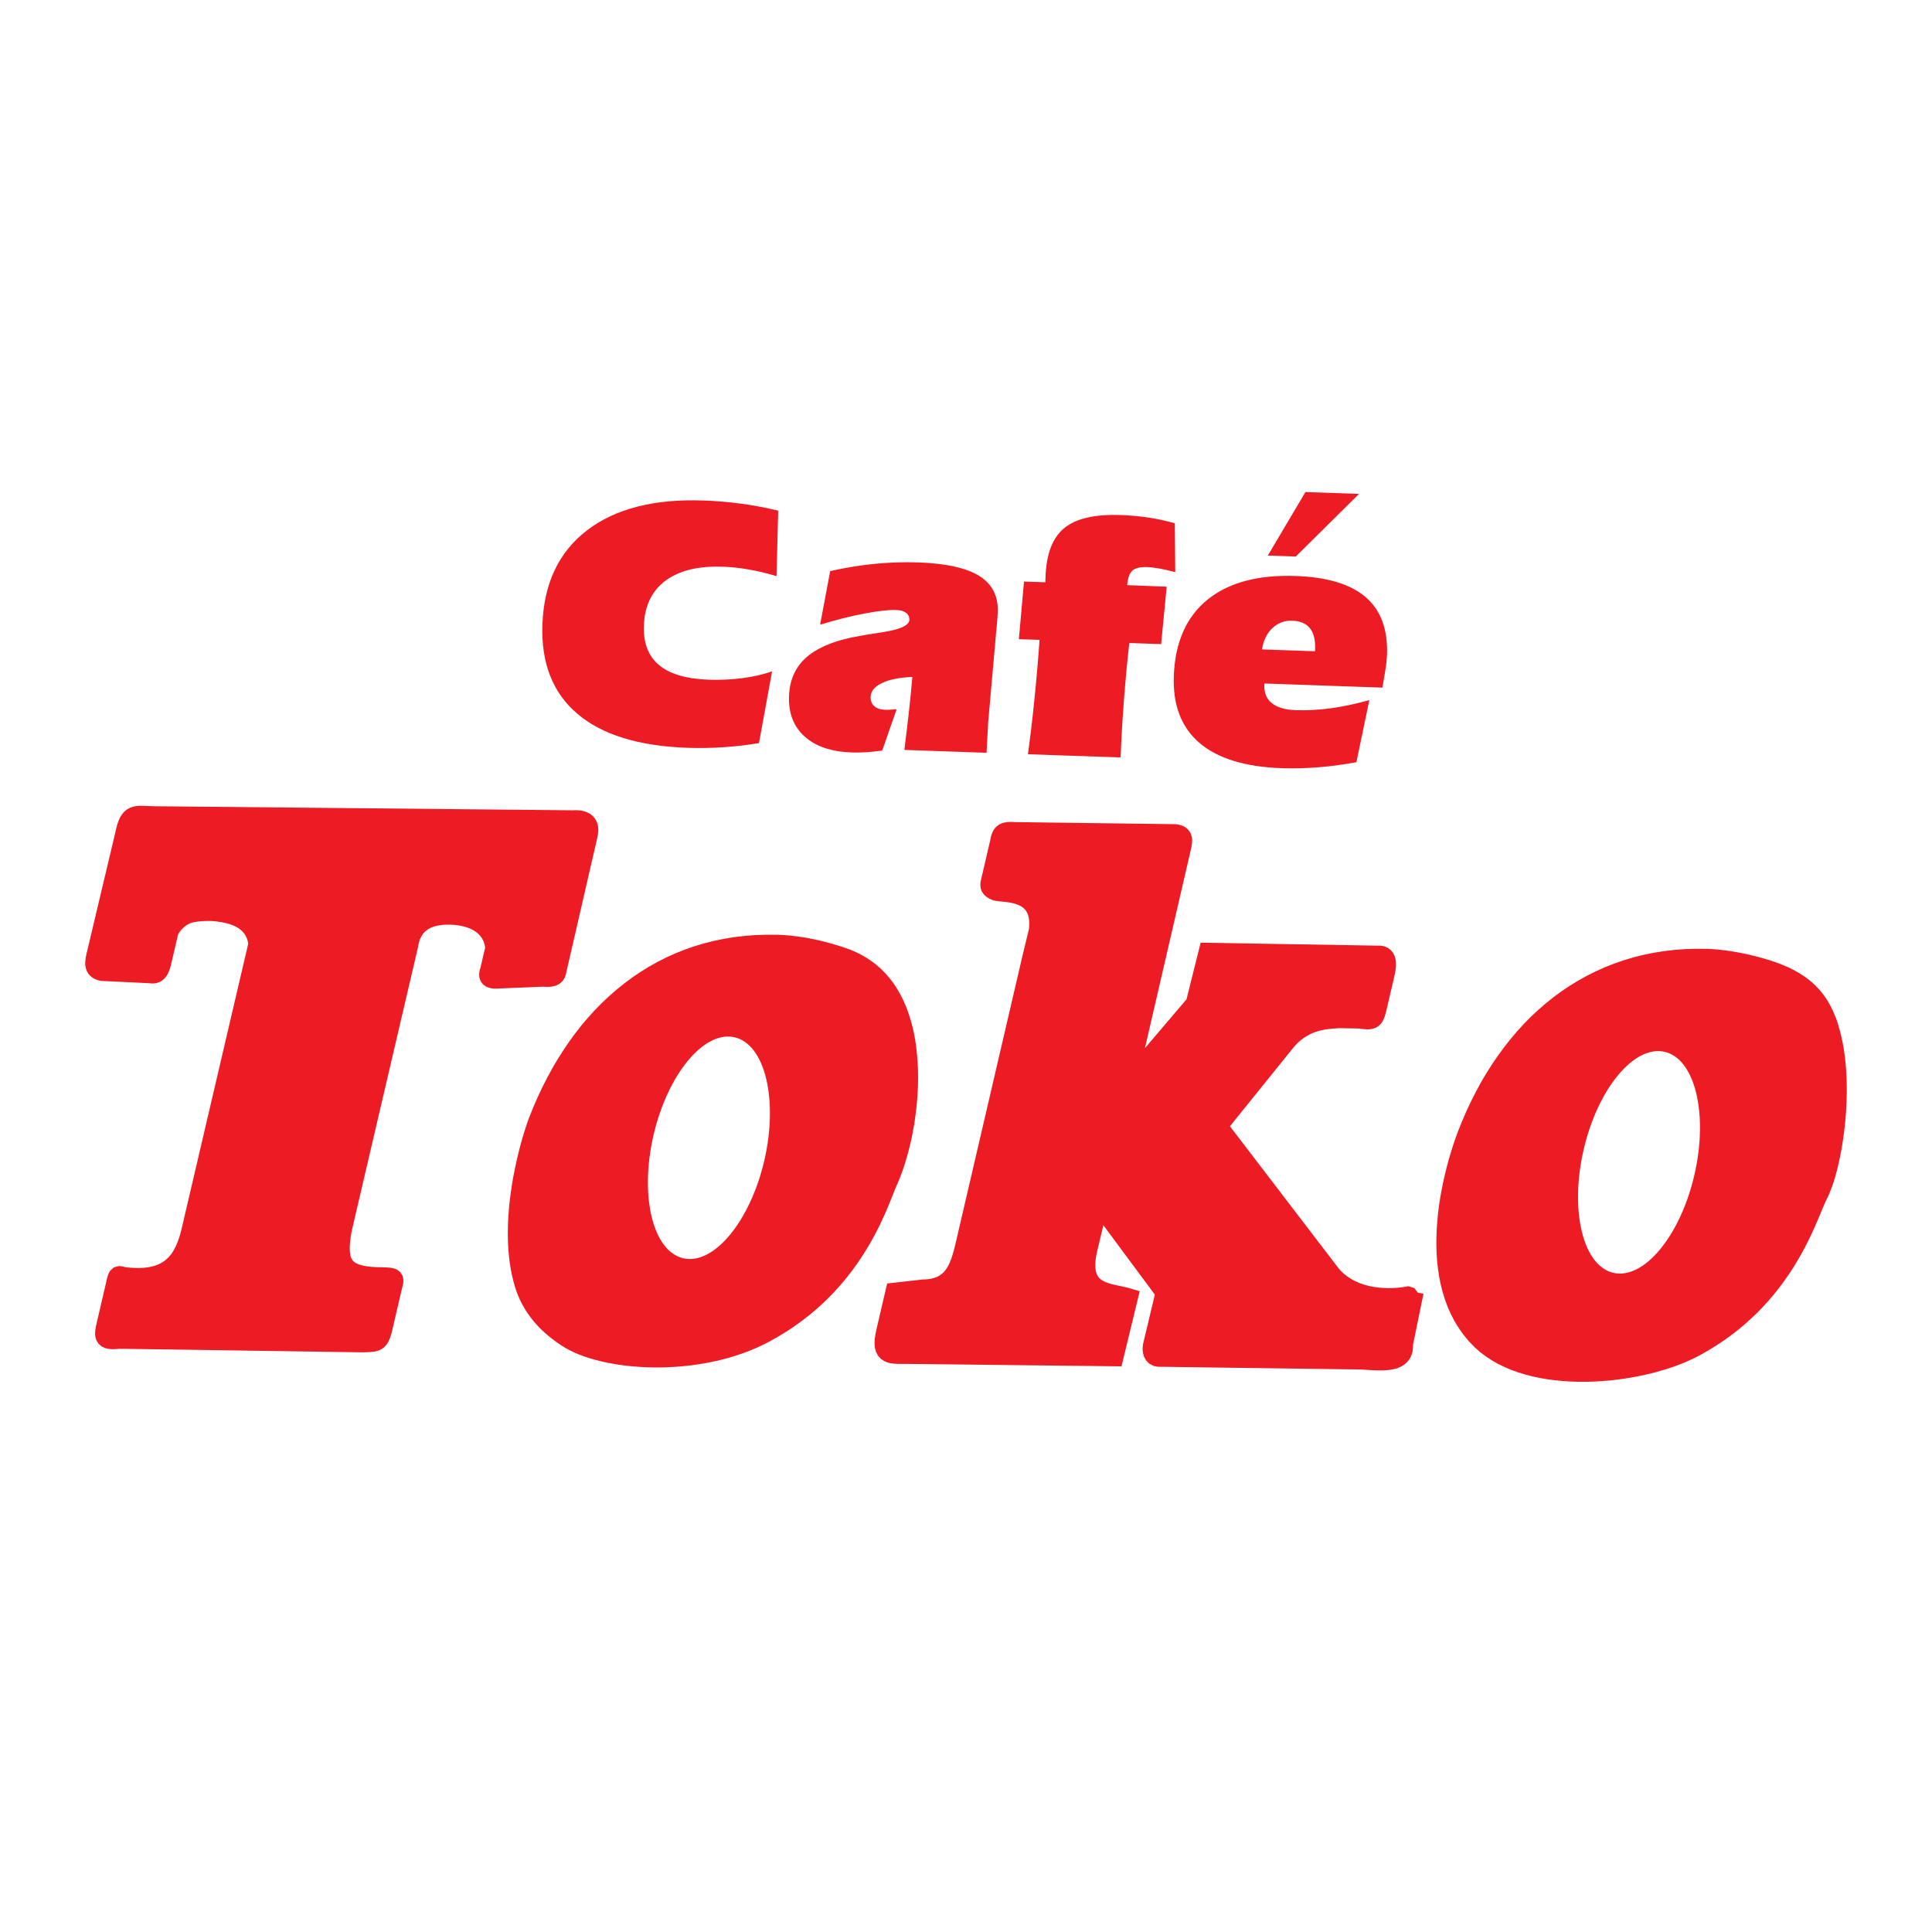
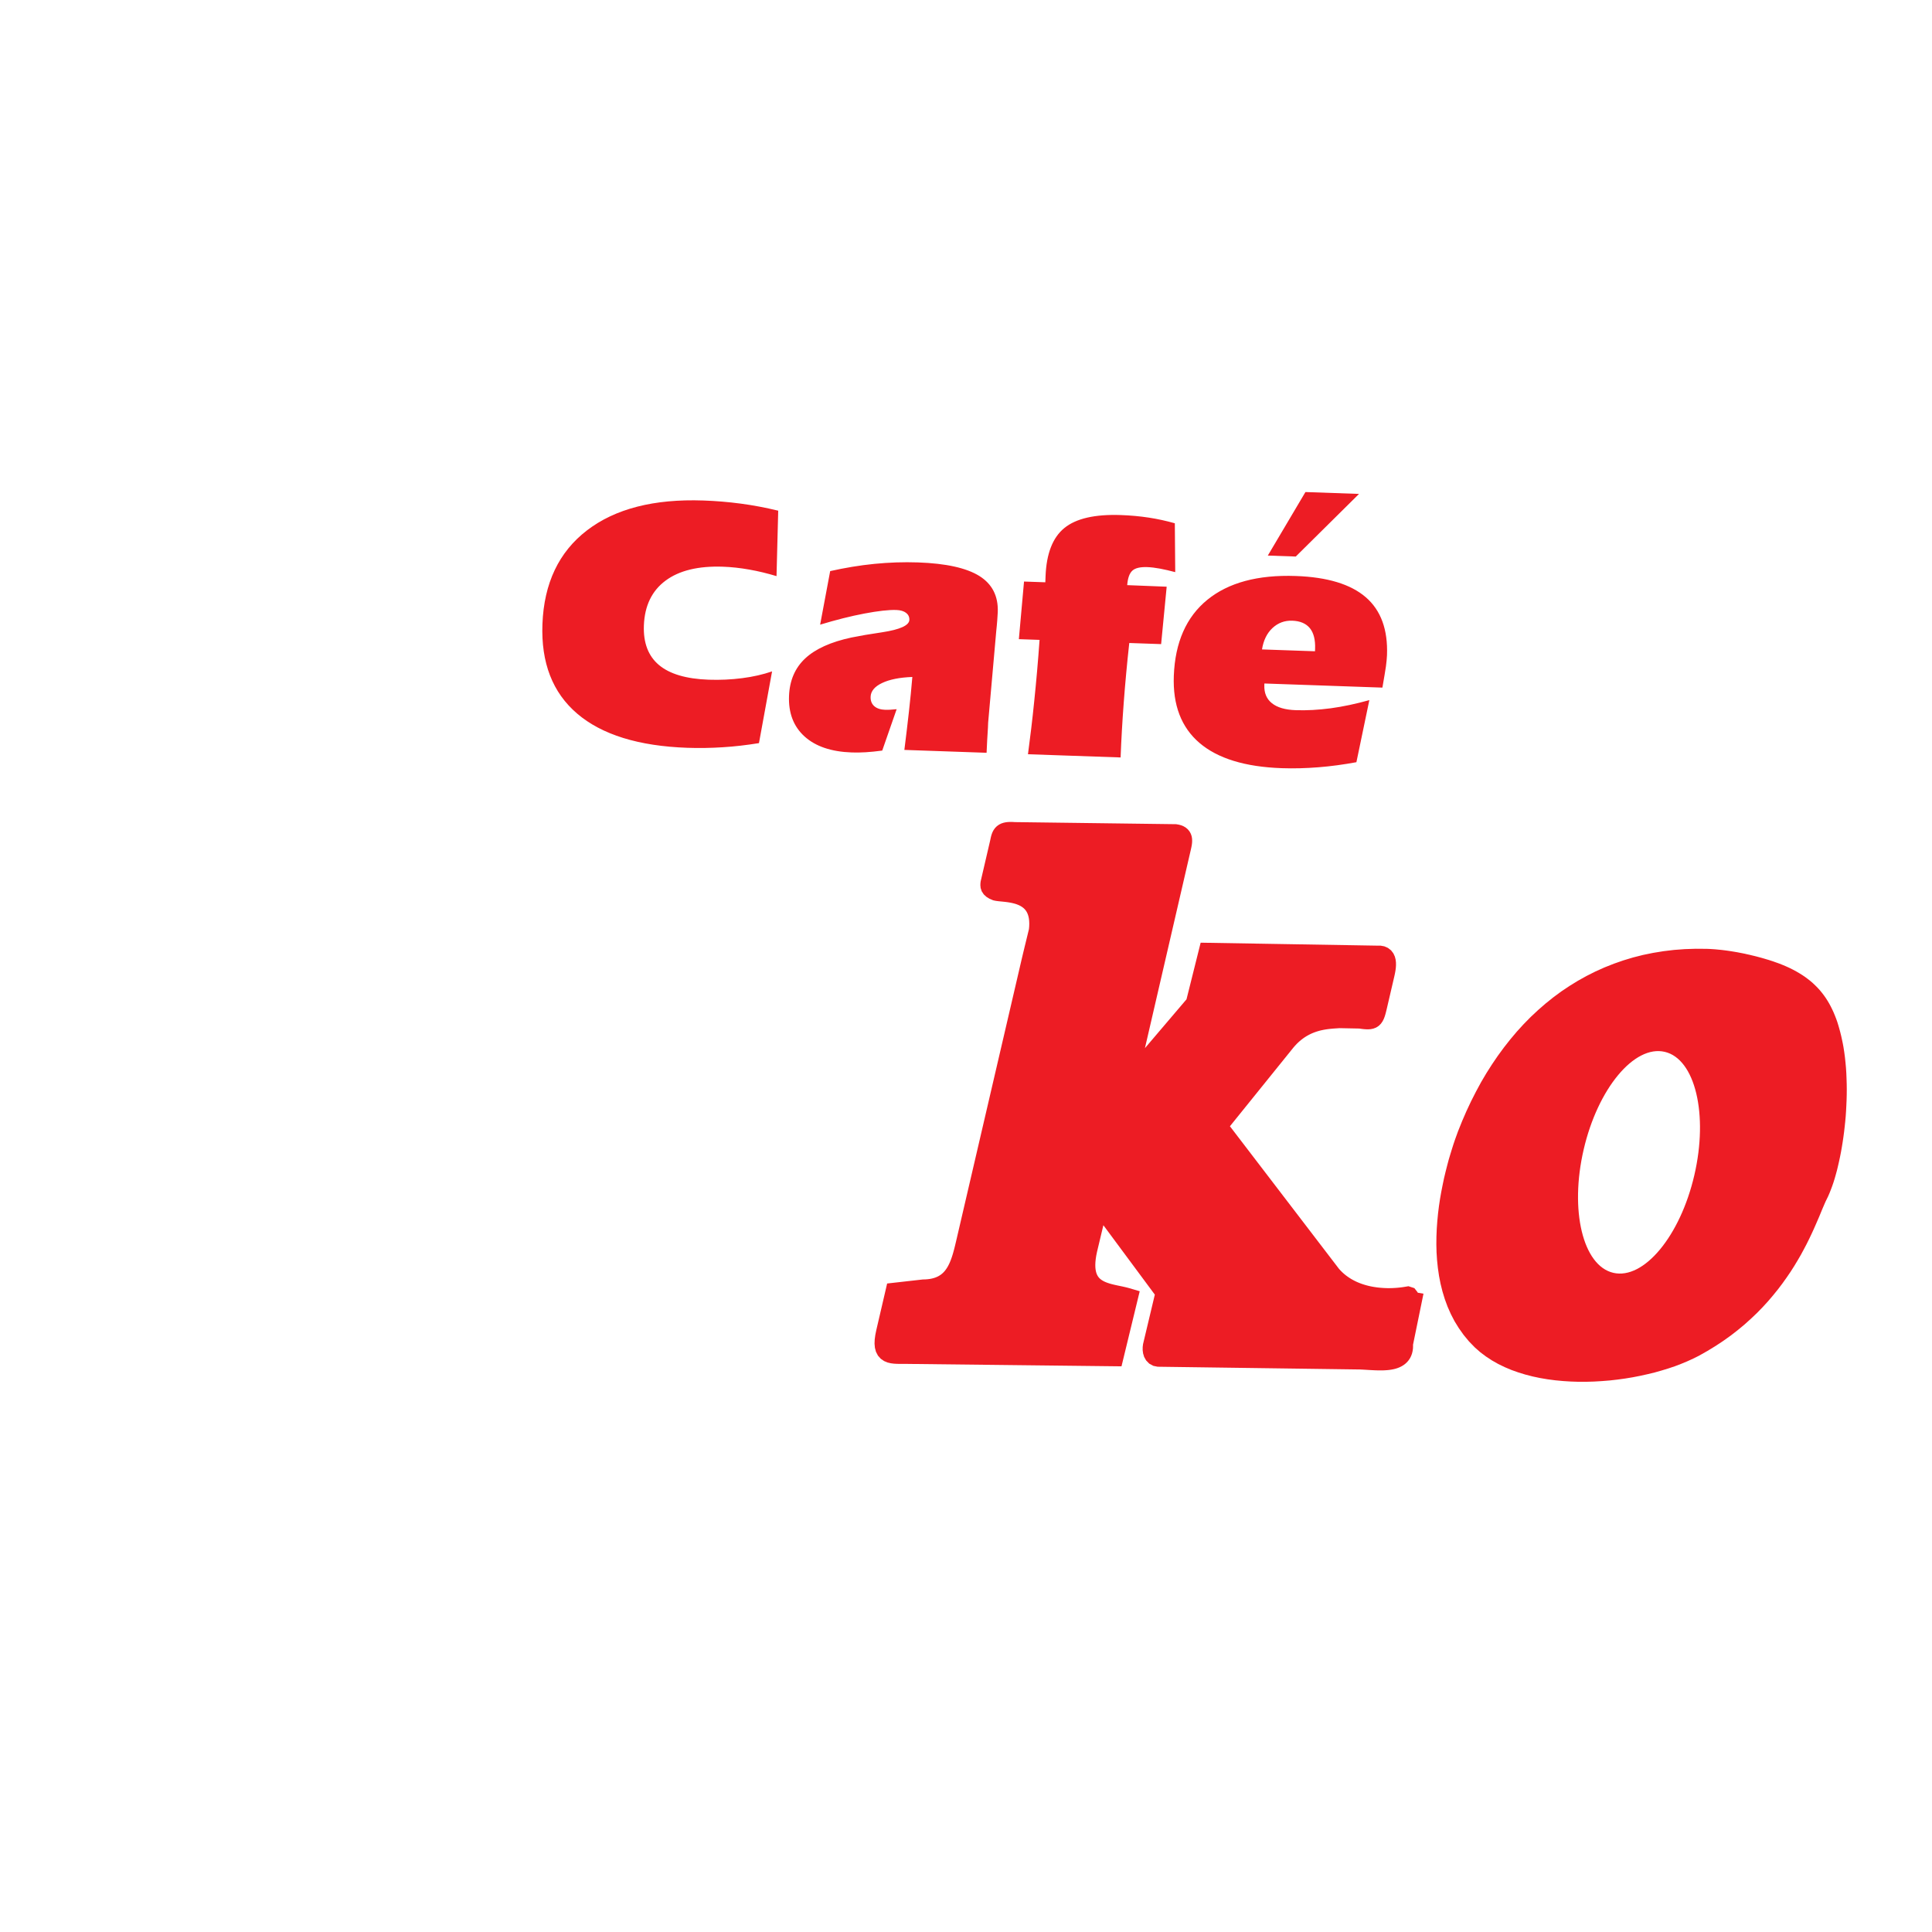
<svg xmlns="http://www.w3.org/2000/svg" version="1.0" id="Layer_1" x="0px" y="0px" width="192.756px" height="192.756px" viewBox="0 0 192.756 192.756" enable-background="new 0 0 192.756 192.756" xml:space="preserve">
  <g>
    <polygon fill-rule="evenodd" clip-rule="evenodd" fill="#FFFFFF" points="0,0 192.756,0 192.756,192.756 0,192.756 0,0  " />
-     <polygon fill-rule="evenodd" clip-rule="evenodd" fill="#ED1C24" points="58.139,80.904 58.396,80.974 58.651,81.076    58.899,81.217 59.13,81.401 59.332,81.629 59.49,81.887 59.601,82.163 59.666,82.443 59.692,82.724 59.687,83 59.654,83.273    59.604,83.531 56.551,96.788 56.526,96.865 56.521,96.889 56.51,96.952 56.492,97.053 56.463,97.189 56.414,97.361 56.332,97.562    56.204,97.777 56.023,97.988 55.796,98.167 55.542,98.301 55.276,98.389 55.007,98.439 54.73,98.46 54.441,98.457 54.219,98.439    49.848,98.619 49.674,98.631 49.477,98.637 49.282,98.631 49.085,98.612 48.881,98.574 48.664,98.507 48.434,98.394 48.207,98.221    48.014,97.988 47.883,97.72 47.819,97.456 47.804,97.215 47.822,97.001 47.858,96.811 47.906,96.635 47.94,96.537 48.405,94.536    48.405,94.532 48.379,94.384 48.347,94.245 48.309,94.112 48.266,93.987 48.217,93.87 48.164,93.758 48.105,93.651 48.041,93.549    47.972,93.453 47.898,93.36 47.819,93.271 47.734,93.187 47.644,93.104 47.548,93.026 47.447,92.951 47.339,92.88 47.225,92.811    47.105,92.747 46.981,92.685 46.851,92.627 46.714,92.574 46.573,92.524 46.426,92.478 46.275,92.437 46.119,92.398 45.959,92.365    45.796,92.336 45.628,92.311 45.457,92.291 45.283,92.274 45.107,92.262 44.961,92.256 44.81,92.253 44.658,92.253 44.506,92.256    44.356,92.263 44.206,92.273 44.058,92.288 43.912,92.307 43.77,92.33 43.629,92.357 43.493,92.388 43.361,92.425 43.234,92.465    43.11,92.511 42.993,92.561 42.88,92.615 42.773,92.674 42.67,92.738 42.572,92.807 42.48,92.88 42.392,92.96 42.308,93.047    42.229,93.14 42.153,93.24 42.081,93.35 42.013,93.471 41.949,93.603 41.89,93.746 41.836,93.902 41.788,94.073 41.746,94.259    41.701,94.515 35.083,122.845 35.035,123.125 34.991,123.411 34.955,123.682 34.928,123.936 34.909,124.175 34.899,124.396    34.897,124.602 34.902,124.789 34.916,124.961 34.936,125.114 34.962,125.251 34.994,125.371 35.03,125.476 35.069,125.566    35.112,125.646 35.158,125.717 35.209,125.781 35.267,125.842 35.334,125.9 35.413,125.959 35.506,126.016 35.616,126.072    35.744,126.128 35.89,126.18 36.057,126.229 36.243,126.274 36.45,126.314 36.676,126.35 36.923,126.379 37.189,126.403    37.476,126.421 37.783,126.433 38.092,126.438 38.374,126.445 38.626,126.456 38.859,126.474 39.09,126.504 39.339,126.563    39.631,126.685 39.94,126.927 40.164,127.284 40.245,127.645 40.241,127.923 40.208,128.136 40.169,128.315 40.126,128.481    40.083,128.65 40.038,128.837 39.112,132.815 39.039,133.089 38.963,133.339 38.877,133.575 38.776,133.805 38.649,134.028    38.488,134.246 38.289,134.443 38.06,134.605 37.816,134.725 37.579,134.801 37.355,134.848 37.143,134.875 36.938,134.892    36.732,134.902 36.52,134.911 36.263,134.922 11.935,134.566 11.674,134.593 11.363,134.608 11.064,134.604 10.765,134.569    10.453,134.487 10.132,134.329 9.84,134.076 9.63,133.752 9.523,133.421 9.488,133.123 9.494,132.857 9.522,132.615 9.562,132.381    9.611,132.147 9.667,131.909 9.726,131.655 9.729,131.643 9.735,131.613 9.747,131.562 9.763,131.495 9.782,131.411 9.805,131.312    9.831,131.201 9.859,131.078 9.891,130.943 9.924,130.801 9.959,130.65 9.996,130.492 10.047,130.272 10.112,129.991    10.152,129.819 10.192,129.647 10.232,129.476 10.271,129.308 10.31,129.143 10.347,128.982 10.383,128.828 10.417,128.682    10.449,128.545 10.479,128.417 10.505,128.301 10.529,128.197 10.55,128.107 10.567,128.034 10.581,127.977 10.59,127.94    10.593,127.923 10.652,127.666 10.708,127.428 10.79,127.16 10.965,126.811 11.363,126.442 11.901,126.311 12.318,126.368    12.478,126.423 12.792,126.46 13.177,126.491 13.541,126.508 13.881,126.51 14.202,126.498 14.502,126.473 14.782,126.435    15.043,126.387 15.286,126.328 15.511,126.259 15.721,126.181 15.915,126.095 16.097,125.999 16.266,125.896 16.425,125.785    16.574,125.666 16.716,125.537 16.85,125.4 16.977,125.253 17.098,125.097 17.212,124.93 17.322,124.753 17.426,124.566    17.525,124.369 17.619,124.162 17.708,123.945 17.792,123.719 17.872,123.484 17.948,123.241 18.019,122.99 18.086,122.731    18.152,122.462 24.771,94.13 24.738,93.978 24.7,93.834 24.656,93.699 24.607,93.573 24.555,93.457 24.497,93.347 24.435,93.245    24.368,93.148 24.298,93.057 24.223,92.97 24.143,92.888 24.057,92.81 23.967,92.734 23.872,92.663 23.771,92.595 23.666,92.53    23.553,92.468 23.437,92.409 23.315,92.354 23.188,92.302 23.057,92.253 22.921,92.207 22.782,92.164 22.639,92.125 22.493,92.088    22.343,92.055 22.191,92.024 22.038,91.997 21.881,91.972 21.724,91.949 21.565,91.928 21.421,91.912 21.276,91.9 21.123,91.891    20.964,91.886 20.799,91.884 20.632,91.885 20.463,91.89 20.294,91.897 20.128,91.909 19.964,91.923 19.805,91.939 19.652,91.959    19.509,91.981 19.374,92.004 19.252,92.029 19.17,92.049 19.006,92.104 18.85,92.171 18.704,92.25 18.566,92.336 18.437,92.432    18.317,92.533 18.207,92.639 18.108,92.745 18.019,92.851 17.941,92.954 17.876,93.05 17.824,93.135 17.786,93.206 17.762,93.253    17.759,93.261 17.167,95.809 17.125,95.989 17.082,96.168 17.036,96.349 16.985,96.528 16.928,96.709 16.861,96.893 16.779,97.08    16.679,97.269 16.551,97.461 16.387,97.649 16.182,97.824 15.937,97.969 15.666,98.067 15.384,98.116 15.107,98.119 14.942,98.097    10.08,97.865 9.804,97.801 9.585,97.727 9.371,97.627 9.166,97.497 8.977,97.335 8.814,97.143 8.687,96.932 8.597,96.715    8.542,96.504 8.513,96.306 8.504,96.121 8.508,95.948 8.522,95.785 8.542,95.631 8.565,95.484 8.594,95.321 11.522,82.988    11.609,82.601 11.711,82.228 11.831,81.886 11.975,81.566 12.155,81.268 12.381,80.996 12.656,80.766 12.962,80.593 13.275,80.484    13.576,80.425 13.861,80.4 14.136,80.396 14.405,80.402 14.678,80.414 14.959,80.427 15.252,80.438 57.135,80.843 57.357,80.834    57.621,80.839 57.881,80.862 58.139,80.904 58.139,80.904  " />
    <polygon fill-rule="evenodd" clip-rule="evenodd" fill="#ED1C24" points="118.809,83.188 118.889,83.424 118.929,83.648    118.94,83.852 118.936,84.039 118.918,84.213 118.893,84.376 118.863,84.531 118.831,84.681 118.798,84.827 114.23,104.575    118.378,99.702 119.789,94.052 137.443,94.348 137.731,94.346 138.113,94.415 138.479,94.575 138.794,94.823 139.022,95.126    139.165,95.439 139.242,95.738 139.275,96.018 139.279,96.28 139.265,96.526 139.237,96.761 139.201,96.984 139.16,97.194    139.117,97.39 139.076,97.566 139.039,97.726 138.398,100.481 138.335,100.749 138.274,100.995 138.212,101.226 138.142,101.449    138.055,101.671 137.94,101.898 137.779,102.129 137.562,102.347 137.296,102.519 137.015,102.627 136.745,102.681    136.497,102.697 136.263,102.691 136.032,102.673 135.798,102.645 135.611,102.618 133.645,102.579 133.57,102.584    133.441,102.593 133.312,102.602 133.178,102.61 133.042,102.62 132.903,102.632 132.764,102.645 132.62,102.66 132.474,102.678    132.326,102.699 132.178,102.723 132.027,102.751 131.875,102.783 131.721,102.818 131.567,102.859 131.411,102.906    131.255,102.958 131.098,103.015 130.941,103.078 130.783,103.148 130.625,103.227 130.468,103.311 130.311,103.403    130.152,103.505 129.994,103.615 129.837,103.735 129.68,103.865 129.523,104.006 129.367,104.158 129.212,104.323 129.057,104.5    128.891,104.706 122.71,112.367 133.589,126.589 133.741,126.756 133.91,126.925 134.085,127.084 134.266,127.232 134.453,127.371    134.646,127.502 134.843,127.623 135.045,127.735 135.251,127.84 135.463,127.936 135.678,128.023 135.896,128.103    136.119,128.175 136.344,128.24 136.57,128.298 136.8,128.348 137.029,128.391 137.261,128.427 137.491,128.457 137.722,128.48    137.952,128.498 138.181,128.51 138.408,128.517 138.632,128.518 138.854,128.514 139.071,128.504 139.285,128.491    139.494,128.474 139.697,128.452 139.895,128.428 140.087,128.399 140.524,128.326 141.113,128.518 141.426,128.919    141.45,128.974 142.021,129.071 140.977,134.17 140.981,134.27 140.973,134.527 140.939,134.781 140.881,135.03 140.795,135.271    140.683,135.498 140.544,135.709 140.384,135.898 140.207,136.063 140.019,136.204 139.823,136.321 139.624,136.418    139.422,136.497 139.221,136.56 139.02,136.609 138.817,136.647 138.615,136.677 138.414,136.698 138.212,136.712 138.009,136.722    137.807,136.725 137.604,136.725 137.403,136.721 137.202,136.715 137.001,136.706 136.802,136.695 136.604,136.685    136.409,136.673 136.217,136.661 136.027,136.65 135.843,136.641 135.674,136.633 115.499,136.359 115.075,136.273    114.663,136.052 114.35,135.732 114.152,135.38 114.047,135.033 114.004,134.707 114.006,134.4 114.041,134.104 115.217,129.165    110.084,122.24 109.449,124.9 109.373,125.272 109.322,125.607 109.291,125.911 109.279,126.183 109.284,126.425 109.304,126.636    109.336,126.82 109.377,126.98 109.426,127.117 109.481,127.235 109.542,127.339 109.61,127.433 109.685,127.517 109.769,127.596    109.862,127.671 109.968,127.742 110.086,127.811 110.215,127.875 110.356,127.936 110.509,127.993 110.671,128.047    110.842,128.097 111.021,128.144 111.206,128.188 111.396,128.23 111.591,128.272 111.789,128.313 111.99,128.355 112.191,128.4    112.396,128.448 112.602,128.502 113.71,128.828 111.892,136.319 90.66,136.079 90.356,136.075 90.068,136.075 89.779,136.076    89.488,136.071 89.191,136.054 88.882,136.015 88.557,135.938 88.215,135.797 87.879,135.569 87.594,135.25 87.396,134.87    87.29,134.468 87.253,134.059 87.27,133.638 87.33,133.19 87.426,132.716 88.51,128.055 92.059,127.654 92.359,127.644    92.579,127.625 92.783,127.598 92.97,127.562 93.142,127.518 93.301,127.467 93.446,127.41 93.581,127.348 93.705,127.279    93.82,127.205 93.929,127.125 94.032,127.038 94.129,126.945 94.223,126.845 94.312,126.735 94.398,126.619 94.48,126.494    94.56,126.361 94.636,126.219 94.71,126.069 94.78,125.911 94.847,125.746 94.912,125.572 94.974,125.393 95.034,125.205    95.091,125.014 95.146,124.815 95.201,124.612 95.253,124.404 95.305,124.193 95.356,123.978 95.408,123.759 101.727,96.588    101.754,96.469 101.779,96.357 101.805,96.25 101.829,96.149 101.851,96.053 101.873,95.958 101.894,95.869 101.914,95.781    101.934,95.696 101.954,95.61 101.974,95.526 101.994,95.441 102.015,95.356 102.035,95.269 102.057,95.178 102.079,95.086    102.102,94.991 102.126,94.89 102.152,94.784 102.179,94.672 102.207,94.554 102.237,94.428 102.27,94.295 102.305,94.154    102.341,94.004 102.38,93.843 102.422,93.671 102.466,93.489 102.514,93.294 102.564,93.086 102.618,92.866 102.658,92.704    102.683,92.43 102.691,92.142 102.681,91.884 102.655,91.657 102.616,91.457 102.566,91.282 102.507,91.129 102.441,90.996    102.368,90.878 102.288,90.772 102.2,90.676 102.104,90.588 102,90.507 101.885,90.432 101.762,90.362 101.628,90.299    101.487,90.241 101.338,90.189 101.184,90.144 101.023,90.104 100.861,90.069 100.697,90.039 100.532,90.013 100.369,89.991    100.208,89.973 100.049,89.957 99.894,89.941 99.742,89.927 99.594,89.911 99.446,89.892 99.294,89.868 99.083,89.821    98.718,89.664 98.42,89.481 98.153,89.236 97.948,88.927 97.838,88.599 97.811,88.316 97.819,88.12 97.839,87.941 98.794,83.832    98.823,83.691 98.858,83.53 98.901,83.363 98.957,83.188 99.032,83.002 99.137,82.807 99.278,82.61 99.46,82.427 99.673,82.274    99.902,82.159 100.135,82.083 100.364,82.036 100.592,82.012 100.82,82.004 101.055,82.009 101.259,82.022 117.343,82.23    117.611,82.276 117.842,82.338 118.071,82.431 118.298,82.563 118.506,82.74 118.681,82.953 118.809,83.188 118.809,83.188  " />
-     <path fill-rule="evenodd" clip-rule="evenodd" fill="#ED1C24" d="M84.797,94.738l0.37,0.154l0.359,0.162l0.343,0.174l0.333,0.184   l0.317,0.192l0.306,0.205l0.294,0.209l0.283,0.22l0.269,0.229l0.261,0.235l0.244,0.245l0.232,0.247l0.224,0.257l0.215,0.262   l0.203,0.265l0.191,0.271l0.179,0.272l0.169,0.279l0.162,0.281l0.154,0.286l0.141,0.282l0.136,0.287l0.125,0.288l0.122,0.291   l0.11,0.291l0.103,0.293l0.098,0.29l0.087,0.291l0.087,0.291l0.077,0.287l0.071,0.289l0.07,0.295l0.102,0.503l0.088,0.508   l0.075,0.515l0.061,0.517l0.051,0.521l0.036,0.521l0.03,0.523l0.018,0.525l0.003,0.523l-0.006,0.524l-0.014,0.523l-0.027,0.524   l-0.033,0.515l-0.046,0.521l-0.052,0.511l-0.062,0.508l-0.066,0.509l-0.075,0.497l-0.086,0.493l-0.09,0.485l-0.097,0.481   l-0.107,0.471l-0.111,0.461l-0.118,0.456l-0.122,0.44l-0.127,0.436l-0.134,0.422l-0.136,0.413l-0.143,0.4l-0.148,0.386   l-0.152,0.374l-0.151,0.348l-0.091,0.214l-0.101,0.24l-0.112,0.283l-0.126,0.316l-0.142,0.348l-0.152,0.377l-0.167,0.406   l-0.182,0.433l-0.2,0.452l-0.22,0.475l-0.232,0.496l-0.256,0.512l-0.278,0.526l-0.295,0.544l-0.321,0.551l-0.344,0.563   l-0.369,0.575l-0.394,0.576l-0.42,0.584l-0.45,0.586l-0.474,0.589l-0.509,0.588l-0.538,0.585l-0.569,0.581l-0.602,0.573   l-0.633,0.565l-0.672,0.556l-0.707,0.544l-0.742,0.53l-0.779,0.518l-0.816,0.496l-0.86,0.48l-0.668,0.34l-0.683,0.312l-0.694,0.289   l-0.707,0.26l-0.717,0.24l-0.72,0.209l-0.729,0.191l-0.734,0.163l-0.735,0.145l-0.74,0.121l-0.735,0.101l-0.737,0.077l-0.729,0.061   l-0.728,0.037l-0.724,0.025h-0.711l-0.708-0.017l-0.694-0.036l-0.685-0.051l-0.667-0.066l-0.659-0.086l-0.638-0.103l-0.621-0.114   l-0.603-0.136l-0.584-0.148l-0.56-0.16l-0.537-0.175l-0.515-0.192l-0.489-0.211l-0.462-0.223l-0.434-0.236l-0.394-0.247   l-0.21-0.141l-0.203-0.141l-0.199-0.145l-0.194-0.146L55,133.512l-0.19-0.15l-0.181-0.153l-0.181-0.158l-0.181-0.165l-0.174-0.158   l-0.169-0.164l-0.167-0.172l-0.161-0.17l-0.157-0.178l-0.153-0.176l-0.149-0.18l-0.148-0.187l-0.141-0.187l-0.136-0.189   l-0.13-0.192l-0.129-0.196l-0.121-0.202l-0.117-0.199l-0.114-0.204l-0.11-0.211l-0.104-0.209l-0.093-0.214l-0.097-0.219   l-0.087-0.222l-0.081-0.221l-0.079-0.227l-0.075-0.233l-0.16-0.578l-0.141-0.594l-0.118-0.604l-0.098-0.604l-0.073-0.612   l-0.055-0.613l-0.041-0.618l-0.019-0.617l-0.003-0.615l0.011-0.619l0.022-0.611l0.039-0.61l0.047-0.605l0.063-0.597l0.073-0.593   l0.08-0.583l0.088-0.571l0.093-0.564l0.105-0.552l0.109-0.535l0.111-0.524l0.116-0.509l0.118-0.489l0.121-0.471l0.122-0.452   l0.122-0.435l0.121-0.409l0.119-0.389l0.117-0.362l0.114-0.339l0.109-0.314l0.107-0.293l0.413-1.023l0.435-1.004l0.462-0.981   l0.487-0.956l0.508-0.934l0.533-0.908l0.561-0.883l0.58-0.859l0.604-0.83l0.628-0.803l0.657-0.775l0.673-0.744l0.704-0.718   l0.725-0.685l0.748-0.653l0.771-0.62l0.792-0.588l0.813-0.553l0.842-0.521l0.861-0.483l0.884-0.446l0.905-0.408l0.926-0.37   l0.946-0.33l0.971-0.292l0.988-0.247l1.008-0.211l1.027-0.17l1.049-0.123l1.068-0.082l1.087-0.036l1.095,0.006l0.293,0.01   l0.282,0.016l0.286,0.018l0.281,0.024l0.278,0.026l0.277,0.032l0.274,0.034l0.271,0.038l0.27,0.042l0.268,0.042l0.259,0.044   l0.257,0.053l0.256,0.048l0.251,0.054l0.242,0.055l0.24,0.053l0.235,0.056l0.227,0.059l0.225,0.055l0.219,0.062l0.209,0.057   l0.206,0.059l0.197,0.057l0.192,0.059l0.182,0.057l0.175,0.058l0.169,0.052l0.161,0.058l0.152,0.05l0.143,0.049l0.134,0.052   L84.797,94.738L84.797,94.738L84.797,94.738L84.797,94.738z M73.295,103.491c3.043,0.707,4.369,6.236,2.958,12.308   c-1.416,6.07-5.045,10.447-8.088,9.738c-3.044-0.705-4.369-6.235-2.959-12.305C66.622,107.16,70.251,102.783,73.295,103.491   L73.295,103.491L73.295,103.491z" />
    <path fill-rule="evenodd" clip-rule="evenodd" fill="#ED1C24" d="M177.898,96.288l0.344,0.147l0.337,0.154l0.327,0.165l0.312,0.169   l0.302,0.176l0.292,0.182l0.284,0.192l0.271,0.202l0.261,0.206l0.251,0.216l0.237,0.226l0.229,0.231l0.221,0.242l0.204,0.248   l0.199,0.259l0.187,0.266l0.174,0.272l0.167,0.281l0.155,0.287l0.148,0.299l0.139,0.302l0.128,0.31l0.125,0.317l0.116,0.328   l0.104,0.334l0.098,0.341l0.094,0.348l0.088,0.355l0.081,0.367l0.079,0.375l0.072,0.388l0.079,0.509l0.068,0.515l0.055,0.522   l0.048,0.525l0.034,0.53l0.021,0.534l0.017,0.541l0.007,0.536l-0.005,0.538l-0.014,0.541l-0.024,0.538l-0.027,0.536l-0.036,0.533   l-0.048,0.528l-0.055,0.525l-0.06,0.519l-0.068,0.509l-0.074,0.504l-0.081,0.496l-0.085,0.484l-0.093,0.473l-0.099,0.465   l-0.103,0.449l-0.104,0.435l-0.115,0.421l-0.116,0.407l-0.123,0.395l-0.129,0.372l-0.133,0.355l-0.134,0.339l-0.142,0.326   l-0.238,0.486l-0.101,0.229l-0.116,0.269l-0.133,0.311l-0.14,0.34l-0.154,0.373l-0.173,0.4l-0.186,0.428l-0.198,0.45l-0.219,0.474   l-0.234,0.49l-0.253,0.51l-0.277,0.526l-0.293,0.542l-0.322,0.554l-0.341,0.565l-0.364,0.57l-0.395,0.579l-0.417,0.584   l-0.445,0.587l-0.478,0.591l-0.502,0.589l-0.536,0.587l-0.566,0.581l-0.603,0.574l-0.635,0.572l-0.671,0.557l-0.704,0.548   l-0.742,0.53l-0.782,0.517l-0.822,0.502l-0.857,0.484l-0.556,0.276l-0.586,0.268l-0.608,0.253l-0.63,0.241l-0.659,0.222   l-0.679,0.207l-0.693,0.196l-0.713,0.172l-0.729,0.161l-0.743,0.145l-0.752,0.124l-0.764,0.105l-0.768,0.087l-0.776,0.062   l-0.782,0.047l-0.775,0.023l-0.784,0.001l-0.78-0.026l-0.772-0.049l-0.77-0.073l-0.758-0.099l-0.753-0.127l-0.733-0.155   l-0.729-0.187l-0.707-0.216l-0.691-0.246l-0.671-0.283l-0.647-0.314l-0.623-0.353l-0.594-0.389l-0.568-0.426l-0.536-0.47   l-0.596-0.613l-0.534-0.646l-0.479-0.675l-0.428-0.693l-0.373-0.72l-0.325-0.736l-0.276-0.751l-0.233-0.765l-0.192-0.772   l-0.152-0.782l-0.114-0.785l-0.082-0.785l-0.051-0.786l-0.019-0.785l0.008-0.782l0.032-0.772l0.055-0.771l0.073-0.755l0.091-0.738   l0.109-0.73l0.124-0.704l0.136-0.691l0.14-0.67l0.154-0.642l0.157-0.616l0.157-0.592l0.166-0.554l0.161-0.526l0.155-0.489   l0.154-0.451l0.15-0.415l0.135-0.372l0.411-1.025l0.435-1.003l0.459-0.979l0.488-0.959l0.506-0.937l0.535-0.908l0.562-0.882   l0.582-0.856l0.609-0.831l0.632-0.804l0.655-0.777l0.678-0.743l0.703-0.716l0.732-0.684l0.747-0.652l0.773-0.62l0.798-0.59   l0.817-0.547l0.846-0.521l0.865-0.481l0.884-0.445l0.908-0.407l0.932-0.37l0.951-0.331l0.966-0.291l0.994-0.252l1.008-0.206   l1.036-0.168l1.046-0.125l1.069-0.08l1.089-0.036l1.104,0.008l0.296,0.011l0.283,0.018l0.283,0.02l0.28,0.028l0.283,0.026   l0.274,0.033l0.271,0.035l0.277,0.039l0.27,0.042l0.264,0.044l0.264,0.045l0.261,0.051l0.251,0.048l0.252,0.051l0.247,0.058   l0.24,0.051l0.235,0.059l0.228,0.053l0.225,0.057l0.219,0.059l0.215,0.057l0.204,0.059l0.196,0.057l0.195,0.059l0.181,0.052   l0.176,0.058l0.171,0.055l0.157,0.053L177.132,96l0.145,0.05l0.133,0.047l0.132,0.05L177.898,96.288L177.898,96.288L177.898,96.288   L177.898,96.288z M166.089,104.942c3.038,0.704,4.369,6.238,2.954,12.309c-1.407,6.071-5.04,10.445-8.082,9.739   c-3.042-0.707-4.369-6.237-2.957-12.308C159.412,108.612,163.047,104.234,166.089,104.942L166.089,104.942L166.089,104.942z" />
    <path fill-rule="evenodd" clip-rule="evenodd" fill="#ED1C24" d="M77.474,57.48c-0.906-0.273-1.813-0.495-2.718-0.653   c-0.905-0.162-1.788-0.257-2.633-0.287c-2.449-0.085-4.363,0.378-5.722,1.391c-1.363,1.013-2.085,2.504-2.161,4.468   c-0.066,1.732,0.436,3.052,1.504,3.949c1.069,0.897,2.725,1.388,4.967,1.466c1.13,0.04,2.246-0.014,3.334-0.153   c1.089-0.139,2.087-0.369,2.985-0.677l-1.308,7.157c-1.239,0.199-2.451,0.343-3.626,0.413c-1.175,0.075-2.347,0.095-3.518,0.054   c-4.864-0.17-8.529-1.307-10.99-3.406s-3.618-5.083-3.469-8.947c0.156-4.068,1.639-7.188,4.445-9.34   c2.811-2.158,6.68-3.152,11.608-2.98c1.254,0.043,2.505,0.148,3.74,0.312c1.24,0.164,2.486,0.403,3.73,0.703L77.474,57.48   L77.474,57.48L77.474,57.48L77.474,57.48z M82.827,56.979c1.476-0.33,2.947-0.576,4.406-0.721c1.463-0.144,2.918-0.195,4.359-0.145   c2.784,0.097,4.82,0.549,6.109,1.347c1.289,0.803,1.907,2.01,1.846,3.613c-0.008,0.208-0.028,0.482-0.051,0.812   c-0.022,0.329-0.061,0.695-0.101,1.089l-0.808,9.132c-0.002,0.065-0.009,0.228-0.018,0.469c-0.06,0.918-0.107,1.763-0.136,2.53   l-8.204-0.286c0.17-1.366,0.328-2.649,0.458-3.844c0.134-1.195,0.247-2.345,0.338-3.434c-1.272,0.048-2.28,0.25-3.017,0.602   c-0.743,0.351-1.125,0.812-1.146,1.369c-0.015,0.395,0.105,0.71,0.358,0.938c0.257,0.228,0.627,0.352,1.109,0.369   c0.132,0.004,0.291,0,0.458-0.007c0.173-0.013,0.4-0.033,0.672-0.056l-1.438,4.13c-0.604,0.081-1.157,0.136-1.651,0.166   c-0.493,0.029-0.957,0.037-1.389,0.021c-2.046-0.071-3.616-0.605-4.711-1.596c-1.095-0.992-1.614-2.34-1.549-4.04   c0.059-1.546,0.6-2.797,1.611-3.743c1.017-0.951,2.56-1.65,4.625-2.09c0.819-0.167,1.84-0.345,3.054-0.521   c1.788-0.272,2.696-0.687,2.717-1.235c0.011-0.288-0.099-0.524-0.323-0.699c-0.229-0.176-0.556-0.275-0.974-0.29   c-0.748-0.026-1.816,0.095-3.186,0.354c-1.374,0.259-2.851,0.635-4.42,1.111L82.827,56.979L82.827,56.979L82.827,56.979   L82.827,56.979z M102.561,75.25c0.222-1.657,0.437-3.43,0.627-5.321c0.195-1.891,0.377-3.926,0.529-6.088l-2.065-0.071l0.515-5.749   l2.125,0.074l0.023-0.608c0.086-2.257,0.714-3.862,1.878-4.808c1.164-0.95,3.042-1.382,5.629-1.292   c0.984,0.034,1.921,0.123,2.792,0.255c0.877,0.133,1.746,0.326,2.599,0.565l0.04,4.875c-0.551-0.145-1.063-0.265-1.523-0.351   c-0.464-0.086-0.891-0.138-1.274-0.151c-0.698-0.024-1.195,0.093-1.48,0.353c-0.286,0.26-0.462,0.747-0.514,1.446l3.938,0.156   l-0.554,5.728l-3.178-0.111c-0.227,2.066-0.41,4.05-0.552,5.943c-0.142,1.892-0.246,3.721-0.313,5.476L102.561,75.25L102.561,75.25   L102.561,75.25L102.561,75.25z M125.91,64.793l5.287,0.184l0.01-0.241c0.034-0.906-0.142-1.595-0.522-2.064   c-0.386-0.47-0.972-0.718-1.759-0.746c-0.763-0.026-1.422,0.22-1.974,0.736S126.054,63.891,125.91,64.793L125.91,64.793   L125.91,64.793L125.91,64.793z M135.329,76.045c-1.279,0.234-2.547,0.409-3.786,0.505c-1.245,0.101-2.468,0.132-3.663,0.091   c-3.659-0.127-6.399-0.972-8.211-2.523c-1.812-1.551-2.668-3.785-2.557-6.692c0.128-3.339,1.244-5.872,3.344-7.584   c2.1-1.713,5.045-2.507,8.822-2.375c3.152,0.11,5.484,0.819,6.99,2.122c1.507,1.303,2.211,3.234,2.113,5.779   c-0.012,0.316-0.051,0.691-0.106,1.117c-0.061,0.426-0.182,1.138-0.352,2.118l-11.774-0.411l-0.006,0.158   c-0.029,0.78,0.223,1.384,0.753,1.807c0.53,0.428,1.325,0.66,2.372,0.697c1.106,0.039,2.276-0.027,3.504-0.189   c1.228-0.167,2.514-0.442,3.848-0.814L135.329,76.045L135.329,76.045L135.329,76.045L135.329,76.045z M135.59,49.278l-6.311,6.248   l-2.789-0.097l3.754-6.338L135.59,49.278L135.59,49.278L135.59,49.278z" />
  </g>
</svg>